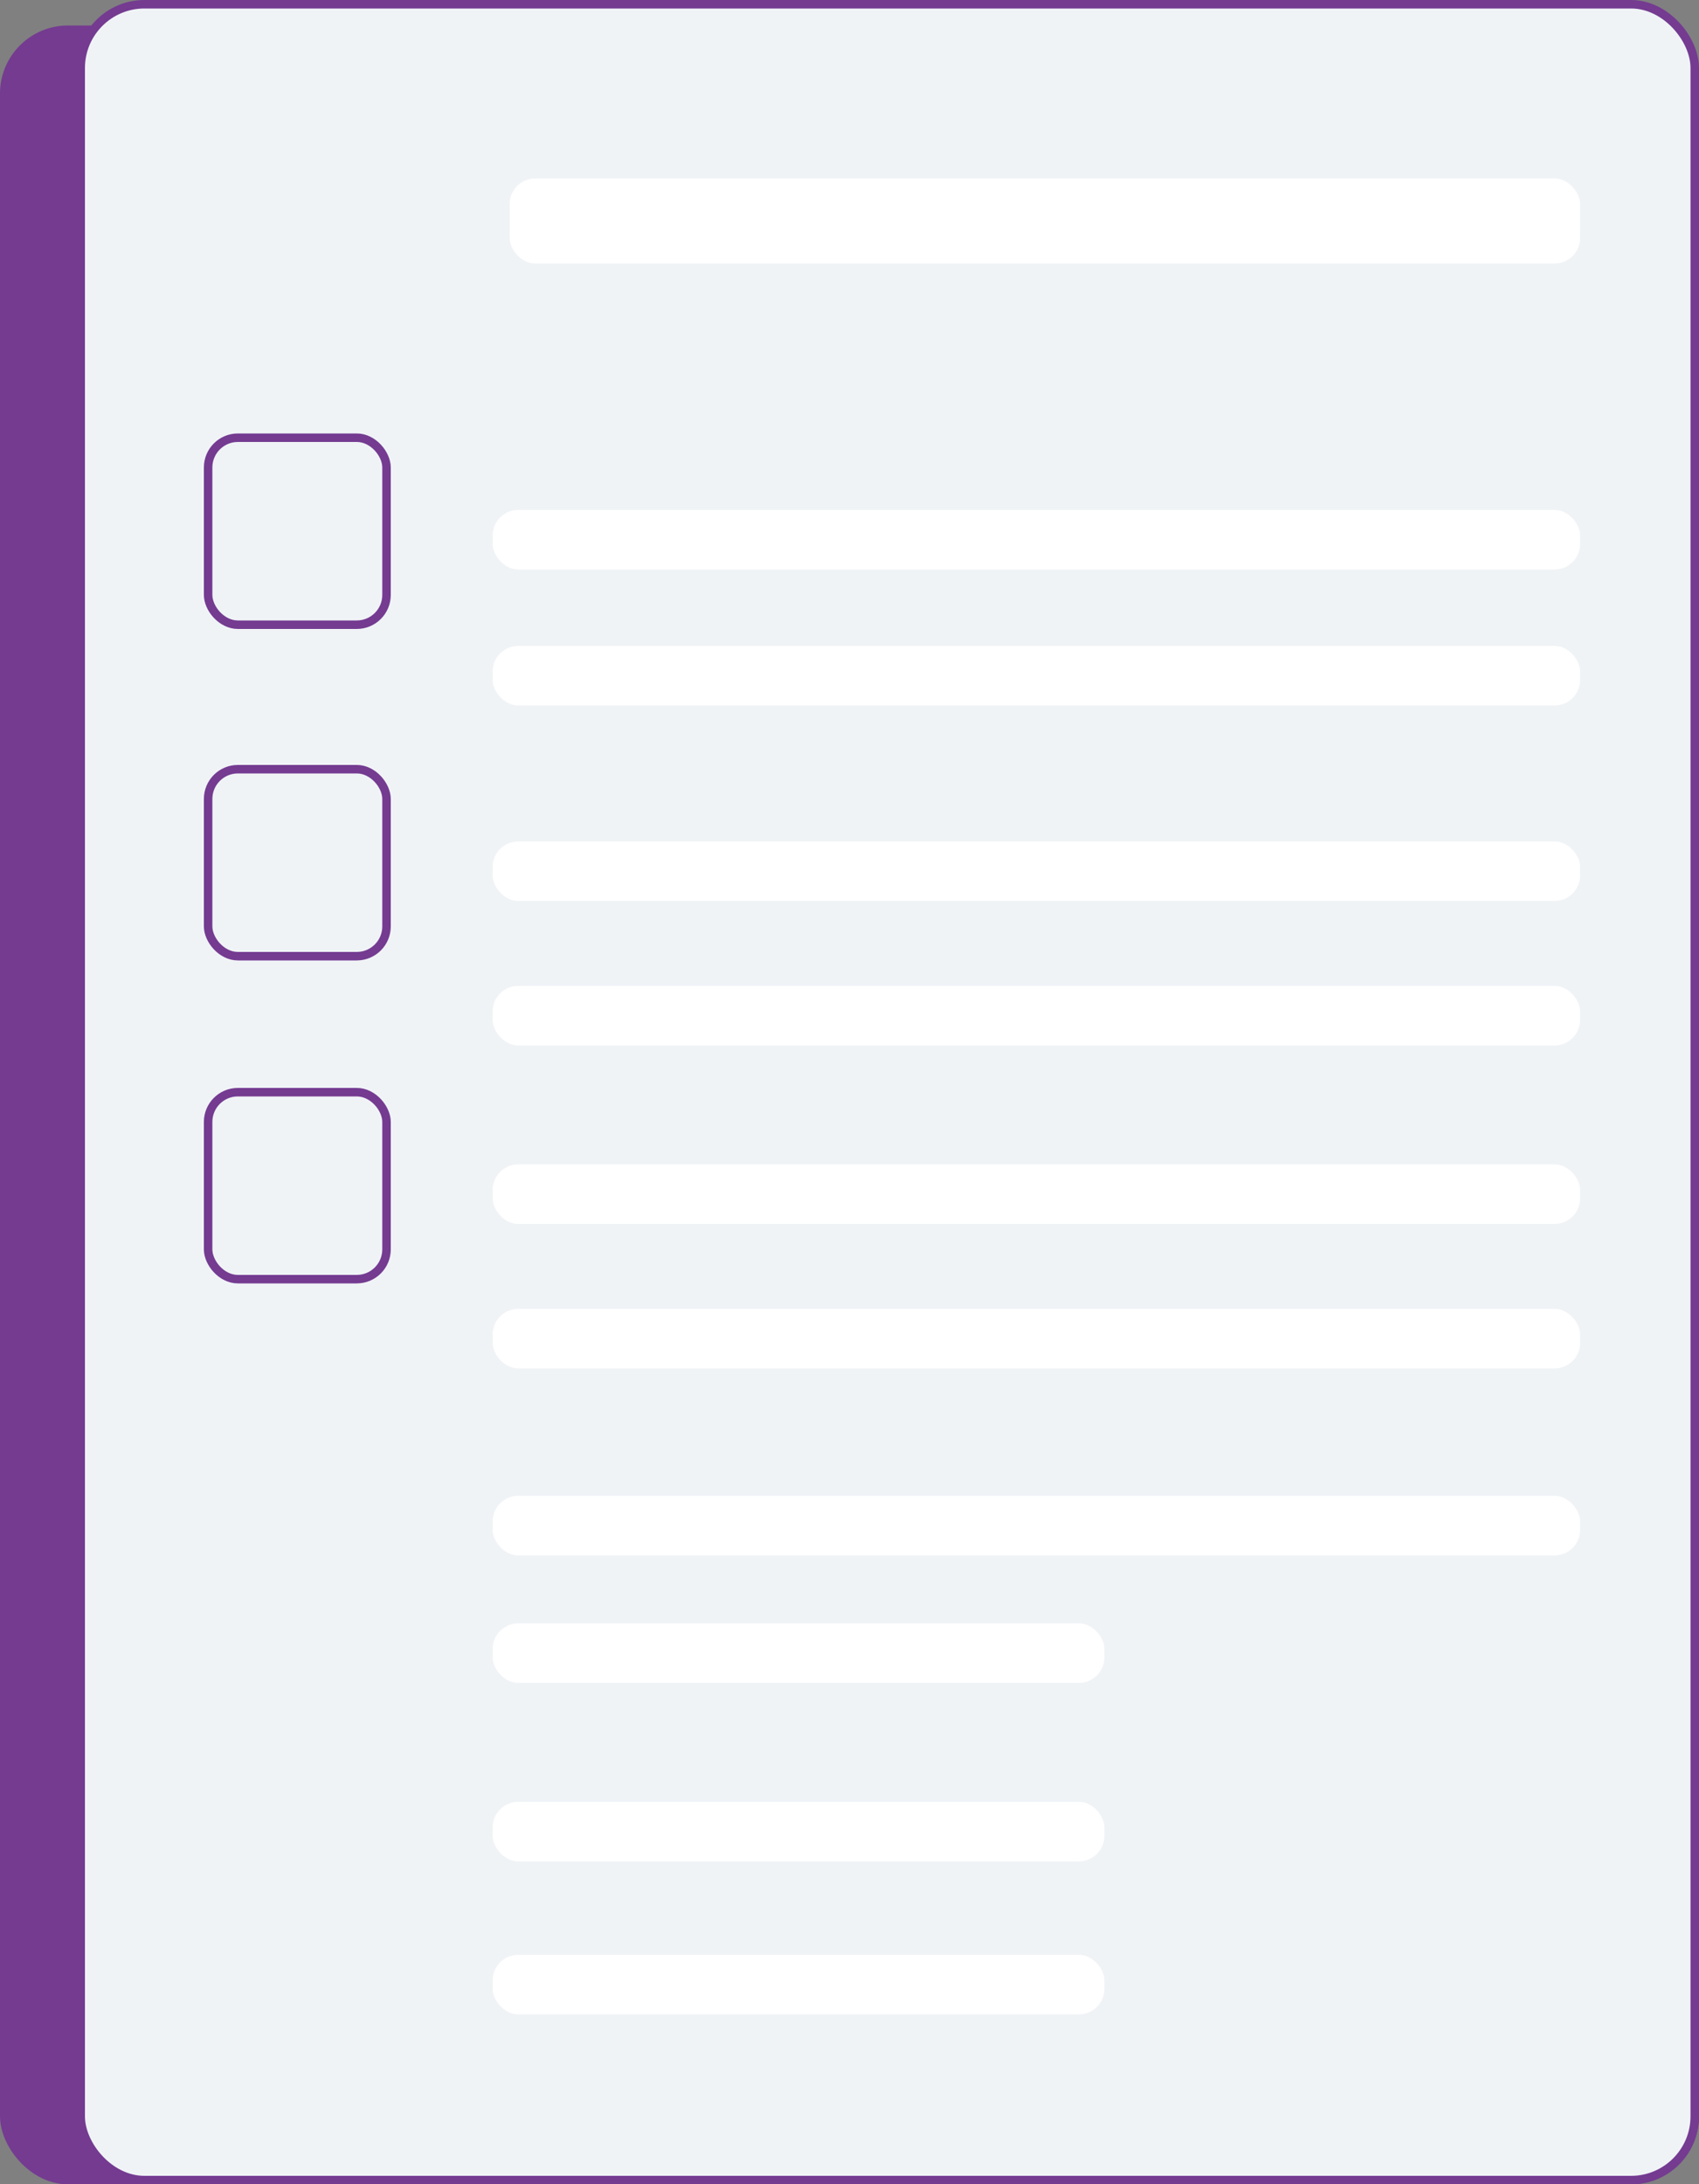
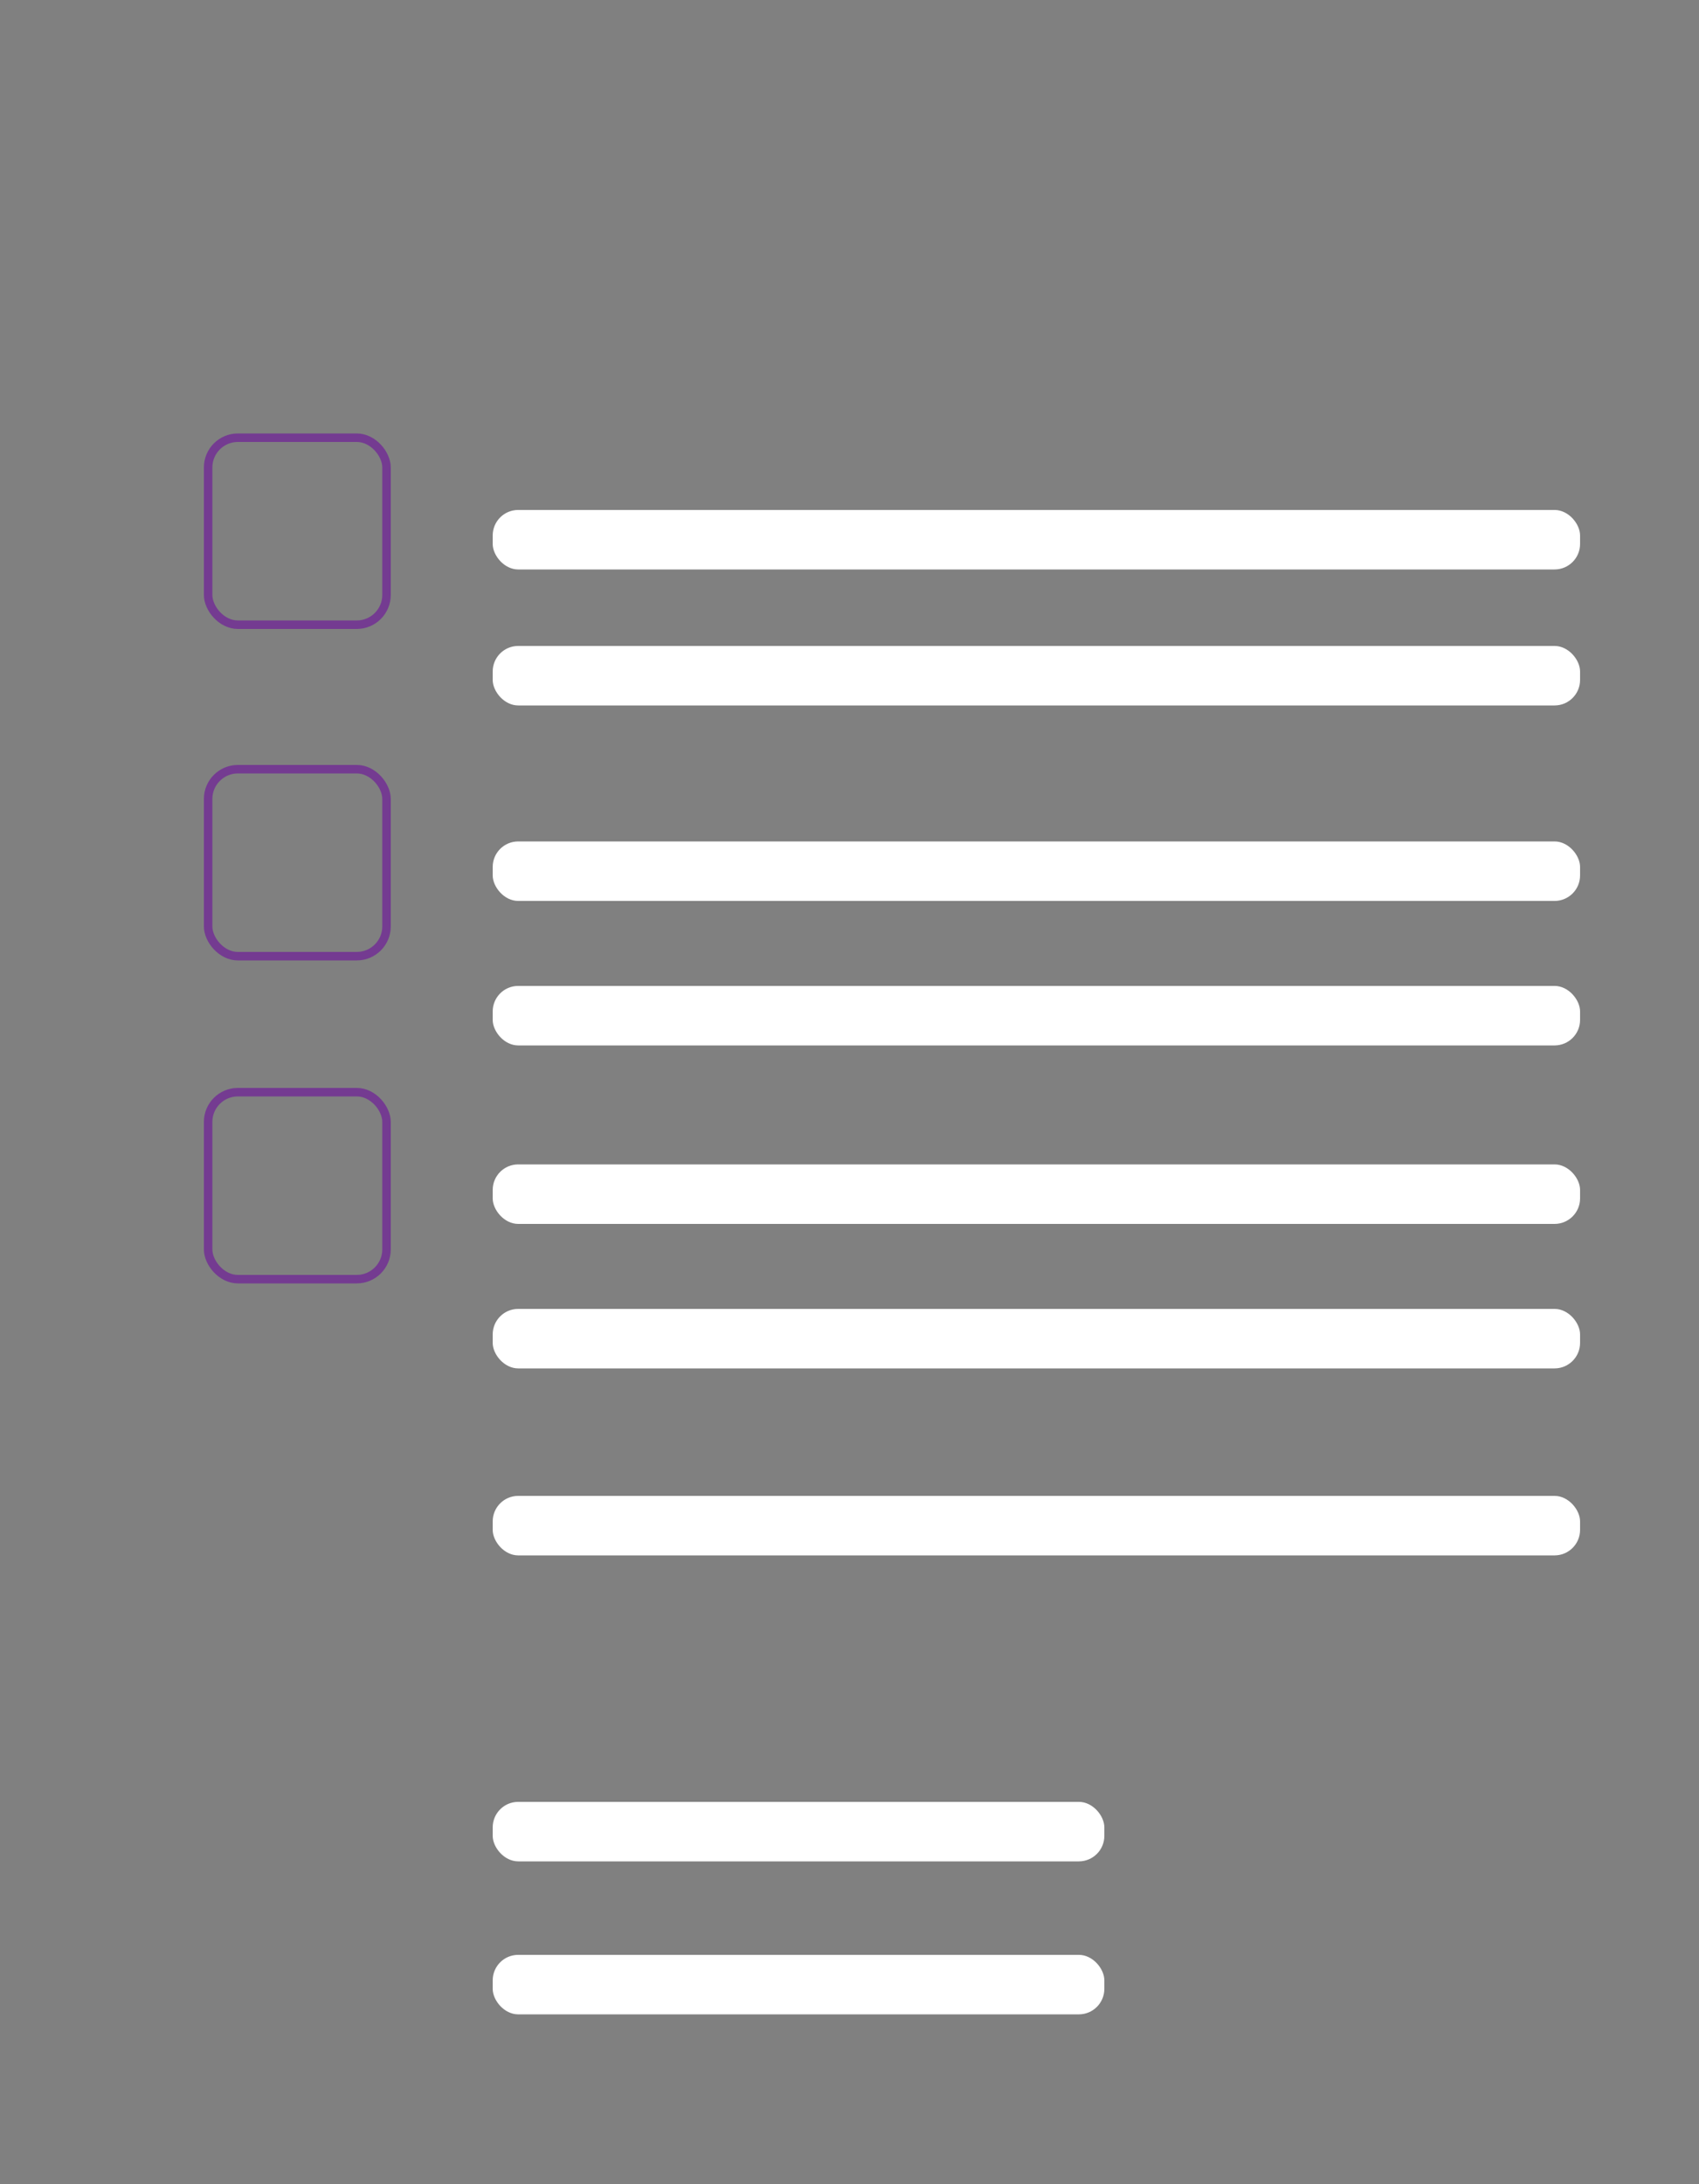
<svg xmlns="http://www.w3.org/2000/svg" width="200" height="257" viewBox="0 0 200 257" fill="none">
  <rect x="0" y="0" width="200" height="257" fill="#808080" stroke="none" />
-   <rect y="3" width="200" height="254" rx="8" fill="#743B91" />
-   <rect x="9.5" y="0.5" width="190" height="256" rx="7.5" fill="#F0F3F6" stroke="#743B91" />
  <rect x="24.5" y="51.5" width="21" height="22" rx="3.5" stroke="#743B91" />
-   <rect x="60" y="21" width="126" height="10" rx="3" fill="white" />
  <rect x="58" y="60" width="128" height="7" rx="3" fill="white" />
  <rect x="58" y="76" width="128" height="7" rx="3" fill="white" />
  <rect x="58" y="99" width="128" height="7" rx="3" fill="white" />
  <rect x="58" y="116" width="128" height="7" rx="3" fill="white" />
  <rect x="58" y="137" width="128" height="7" rx="3" fill="white" />
  <rect x="58" y="154" width="128" height="7" rx="3" fill="white" />
  <rect x="58" y="176" width="128" height="7" rx="3" fill="white" />
-   <rect x="58" y="191" width="72" height="7" rx="3" fill="white" />
  <rect x="58" y="212" width="72" height="7" rx="3" fill="white" />
  <rect x="58" y="230" width="72" height="7" rx="3" fill="white" />
  <rect x="24.5" y="90.5" width="21" height="22" rx="3.5" stroke="#743B91" />
  <rect x="24.5" y="128.5" width="21" height="22" rx="3.5" stroke="#743B91" />
</svg>